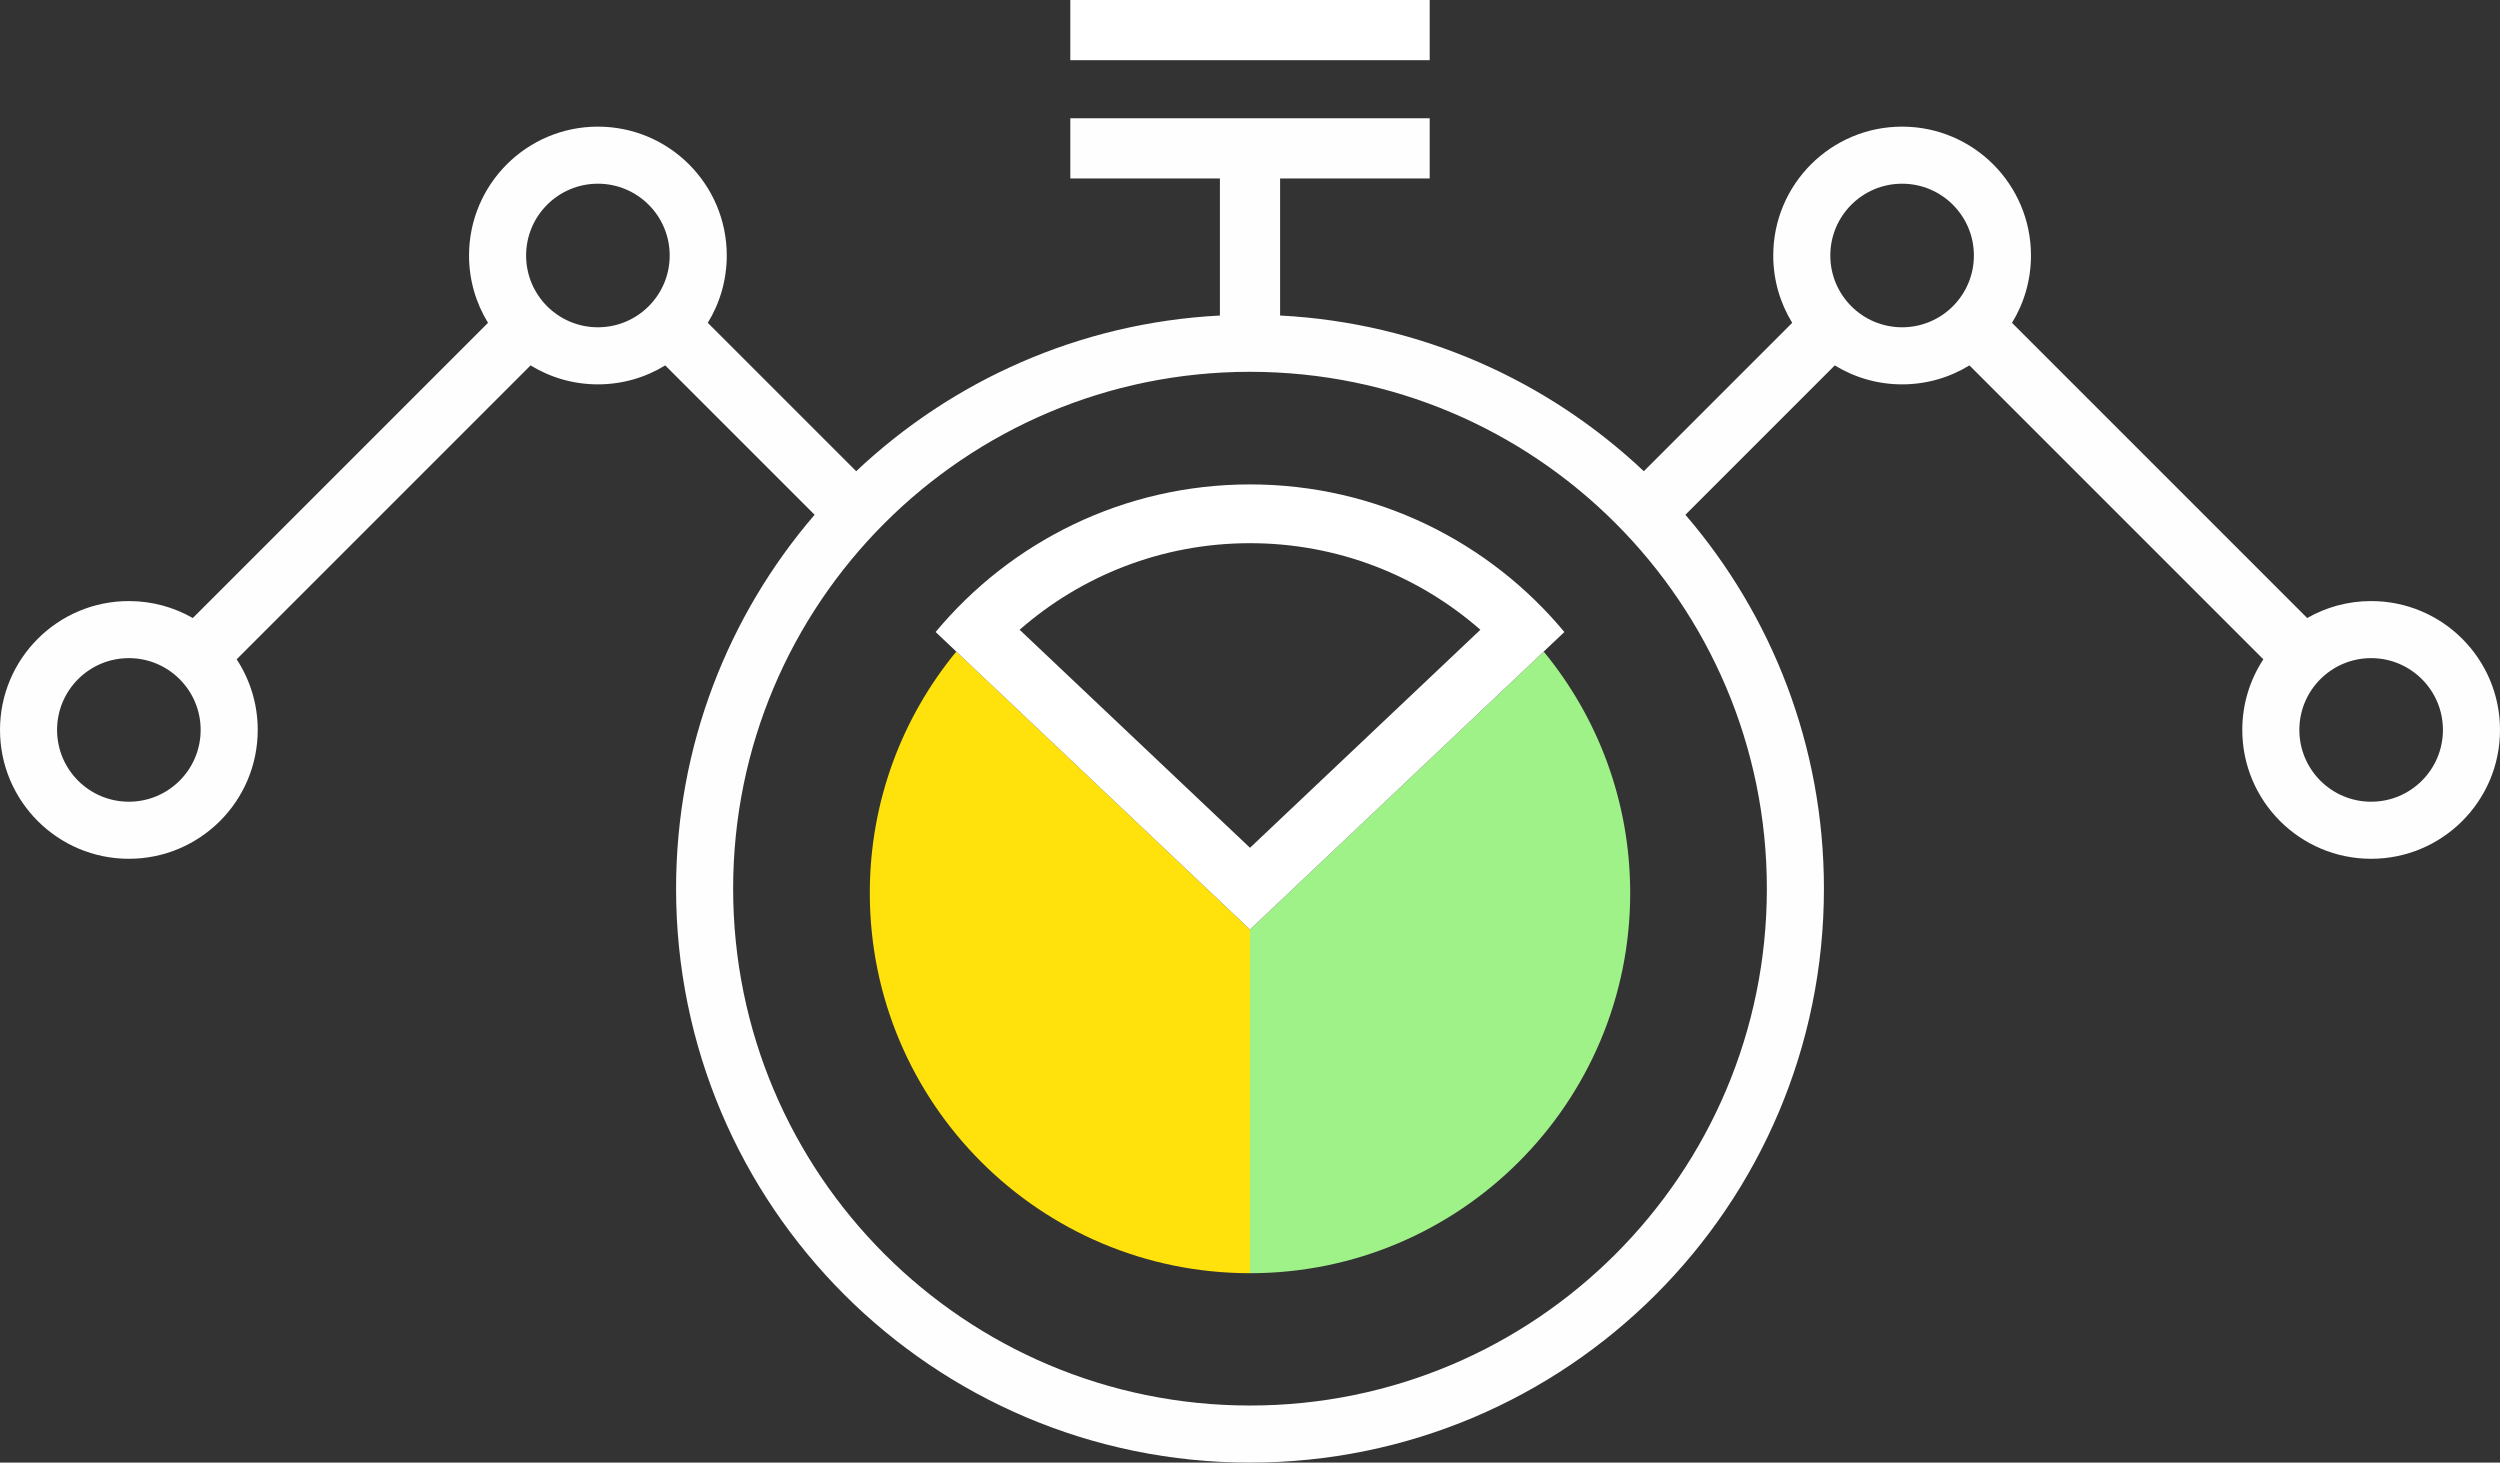
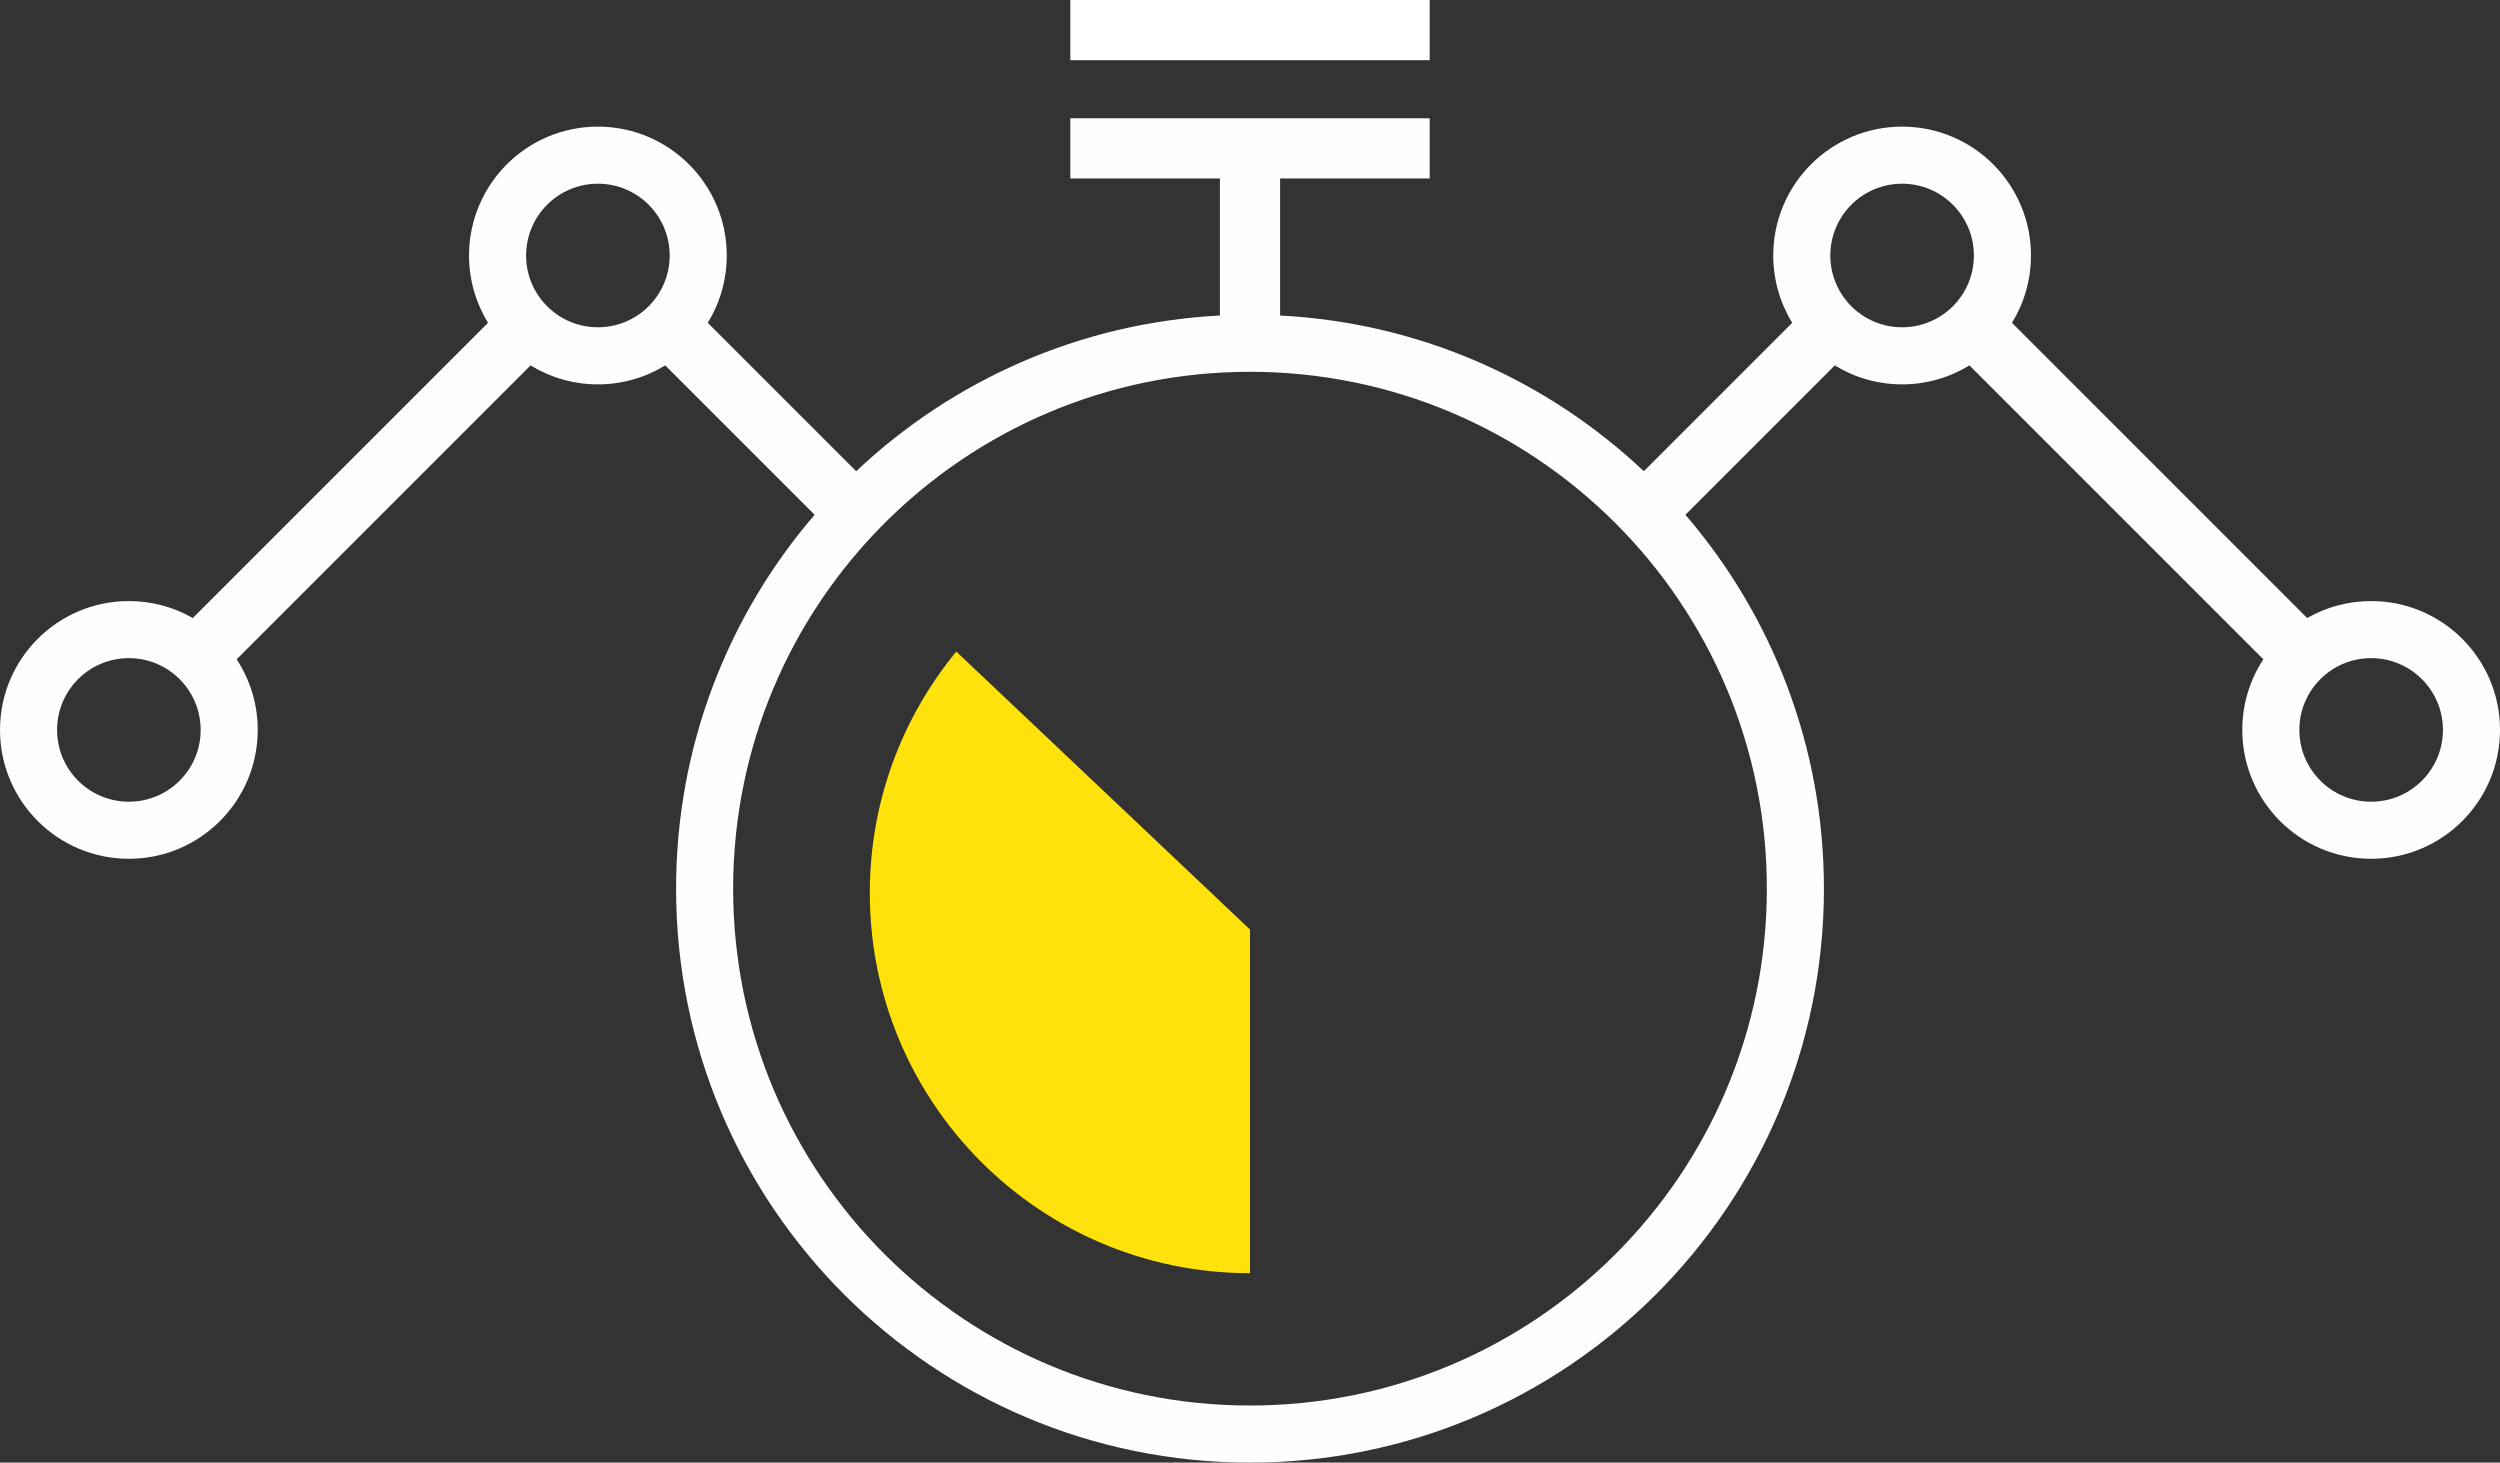
<svg xmlns="http://www.w3.org/2000/svg" xml:space="preserve" width="100%" height="100%" shape-rendering="geometricPrecision" text-rendering="geometricPrecision" image-rendering="optimizeQuality" fill-rule="evenodd" clip-rule="evenodd" viewBox="0 0 1437290 840866">
  <rect x="0" y="0" width="1437290" height="840866" fill="#333333" stroke="none" />
  <g id="Слой_x0020_1">
    <g id="_1664209778240">
-       <path fill="#9FF288" d="M718645 534408l0 197581c120719,0 218581,-97862 218581,-218581 0,-52708 -18658,-101057 -49727,-138807l-168854 159807z" />
-       <circle fill="none" cx="1093549" cy="146890" r="41275" />
-       <path fill="#FFE20B" d="M718645 534408l0 197581c-120719,0 -218581,-97862 -218581,-218581 0,-52708 18658,-101057 49727,-138807l168854 159807z" />
-       <path fill="white" d="M718645 278497c-72681,0 -137647,33014 -180737,84857l180737 171054 180737 -171054 -180737 171054 -180737 -171054 180737 171054 180737 -171054c-43090,-51843 -108056,-84857 -180737,-84857zm0 208911l-132443 -125348 132443 125348 132443 -125348 -132443 125348zm0 0l-132443 -125348c35381,-30987 81716,-49774 132443,-49774 50727,0 97062,18787 132443,49774l-132443 125348z" />
+       <path fill="#FFE20B" d="M718645 534408l0 197581c-120719,0 -218581,-97862 -218581,-218581 0,-52708 18658,-101057 49727,-138807l168854 159807" />
      <path fill="#FEFEFE" d="M701344 181399c-80818,4175 -153936,37441 -209111,89515l-85316 -85316c6918,-11265 10908,-24520 10908,-38708 0,-40915 -33169,-74084 -74084,-74084 -40915,0 -74084,33169 -74084,74084 0,14188 3991,27443 10908,38707l-169717 169716c-10834,-6204 -23385,-9752 -36764,-9752 -40915,0 -74084,33169 -74084,74084 0,40915 33169,74084 74084,74084 40915,0 74084,-33169 74084,-74084 0,-14992 -4458,-28941 -12114,-40602l168977 -168978c11266,6918 24521,10909 38710,10909 14188,0 27443,-3991 38708,-10908l85882 85882c-49635,57744 -79644,132843 -79644,214960 0,182230 147728,329958 329958,329958 182230,0 329958,-147728 329958,-329958 0,-82117 -30009,-157216 -79644,-214960l85882 -85882c11265,6917 24520,10908 38708,10908 14189,0 27444,-3991 38710,-10909l168977 168978c-7656,11661 -12114,25610 -12114,40602 0,40915 33169,74084 74084,74084 40915,0 74084,-33169 74084,-74084 0,-40915 -33169,-74084 -74084,-74084 -13379,0 -25930,3548 -36764,9752l-169717 -169716c6917,-11264 10908,-24519 10908,-38707 0,-40915 -33169,-74084 -74084,-74084 -40915,0 -74084,33169 -74084,74084 0,14188 3990,27443 10908,38708l-85316 85316c-55175,-52074 -128293,-85340 -209111,-89515l0 -78797 86002 0 0 -34602 -103303 0 -103303 0 0 34602 86002 0 0 78797zm17301 626659c-164111,0 -297150,-133039 -297150,-297150 0,-164111 133039,-297150 297150,-297150 164111,0 297150,133039 297150,297150 0,164111 -133039,297150 -297150,297150zm644561 -429688c22795,0 41275,18480 41275,41275 0,22795 -18480,41275 -41275,41275 -22795,0 -41275,-18480 -41275,-41275 0,-22795 18480,-41275 41275,-41275zm-269657 -272755c22795,0 41275,18480 41275,41275 0,22795 -18480,41275 -41275,41275 -22795,0 -41275,-18480 -41275,-41275 0,-22795 18480,-41275 41275,-41275zm-1019465 272755c-22795,0 -41275,18480 -41275,41275 0,22795 18480,41275 41275,41275 22795,0 41275,-18480 41275,-41275 0,-22795 -18480,-41275 -41275,-41275zm269657 -272755c-22795,0 -41275,18480 -41275,41275 0,22795 18480,41275 41275,41275 22795,0 41275,-18480 41275,-41275 0,-22795 -18480,-41275 -41275,-41275z" />
      <polygon fill="white" points="718645,34602 615342,34602 615342,0 718645,0 821948,0 821948,34602 " />
      <circle fill="none" cx="343741" cy="146890" r="41275" />
    </g>
  </g>
</svg>